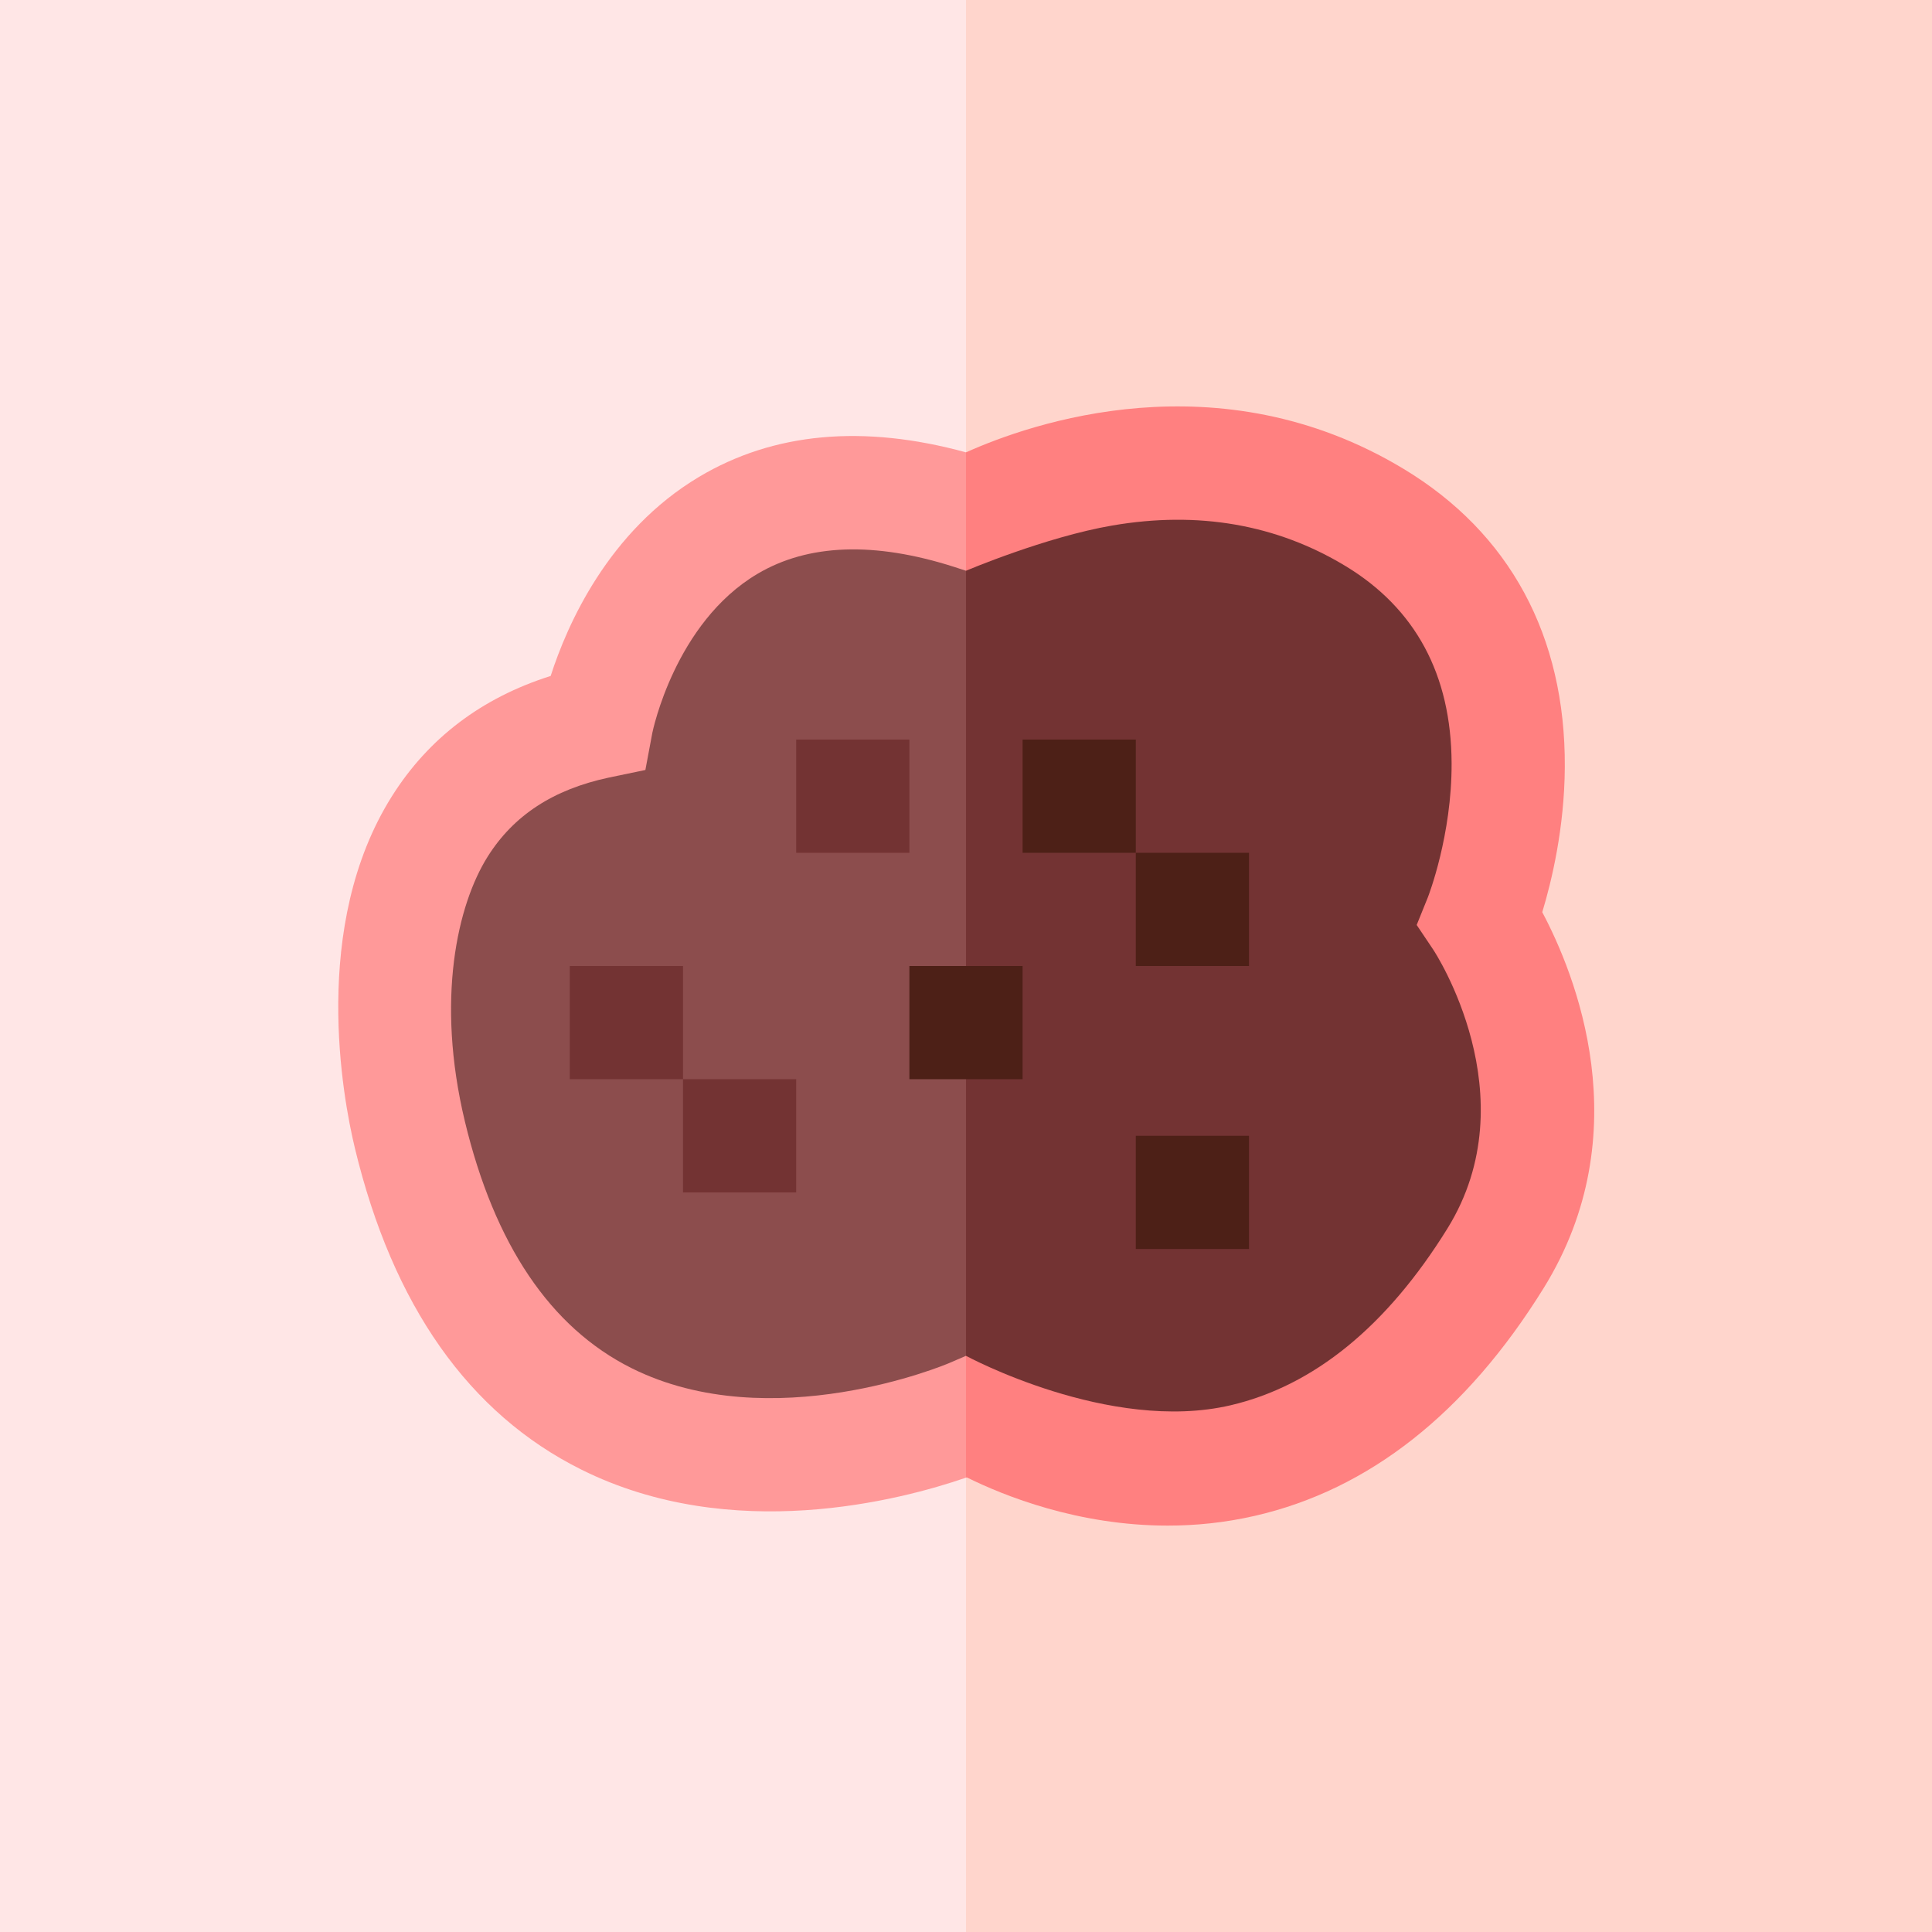
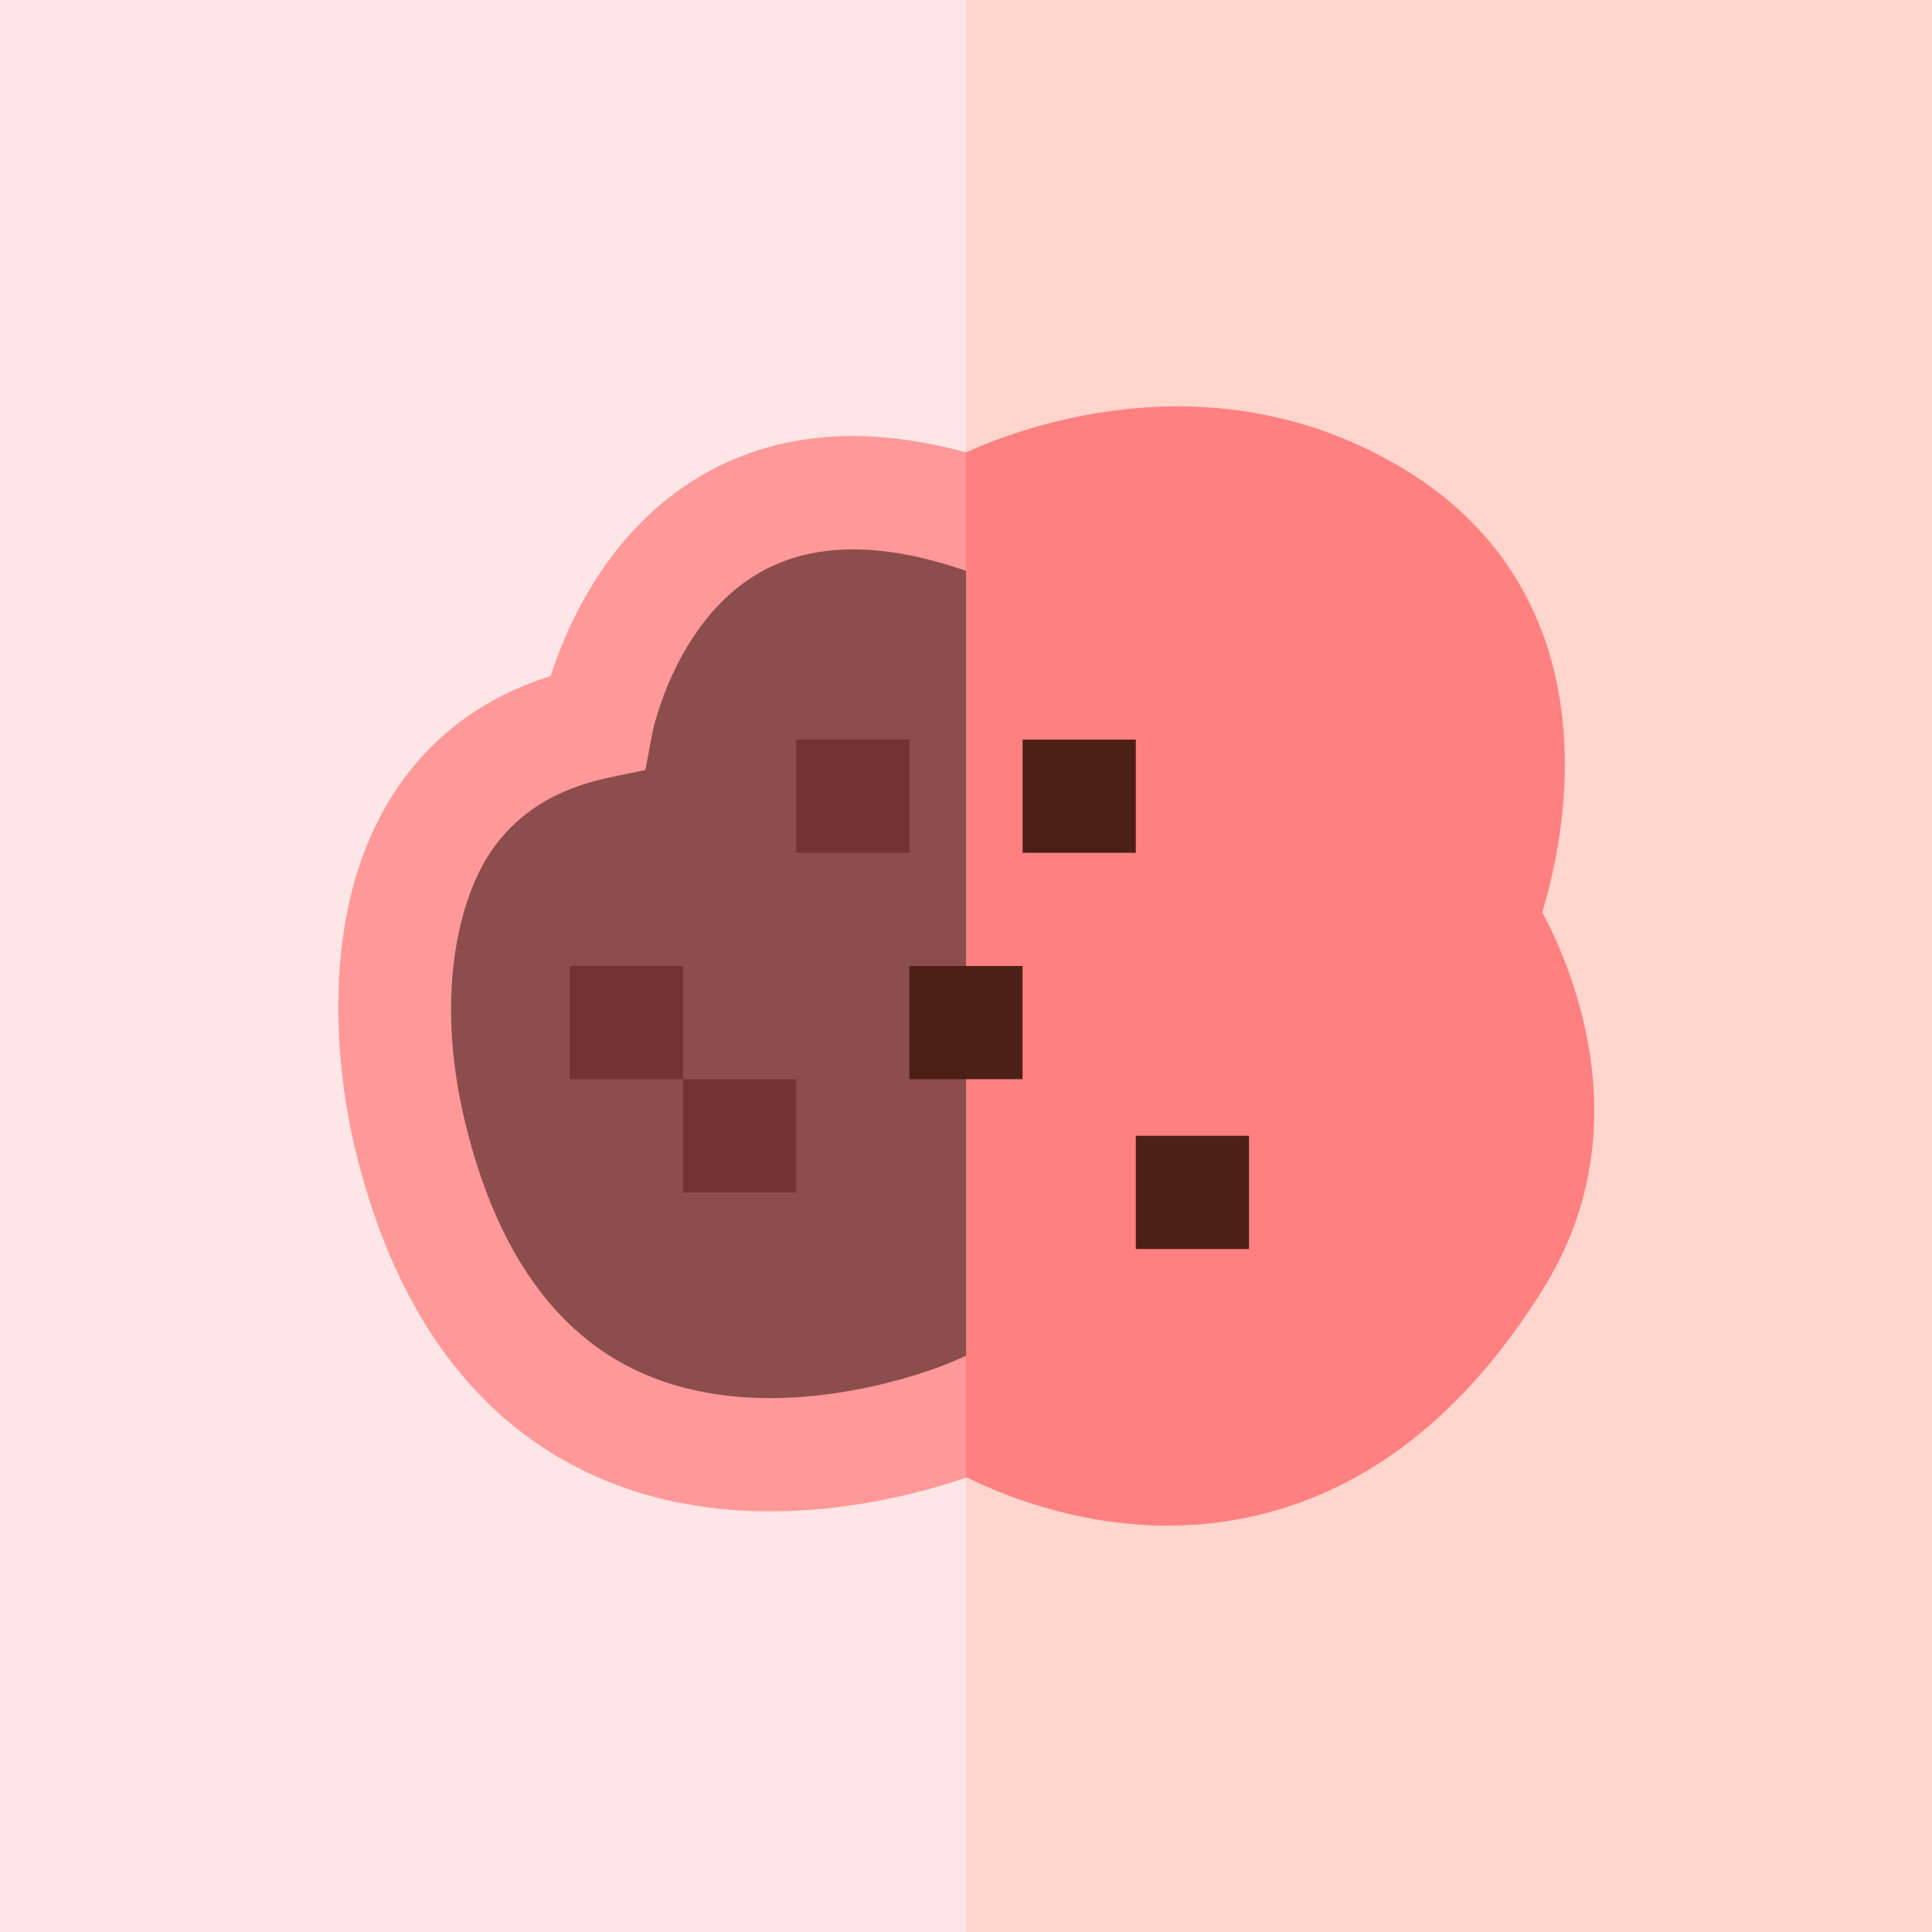
<svg xmlns="http://www.w3.org/2000/svg" id="Capa_1" enable-background="new 0 0 512 512" height="512" viewBox="0 0 512 512" width="512">
  <rect x="0" y="0" width="512" height="512" fill="#808080" stroke="none" />
  <g>
    <path d="m512 0h-256l-20 255.897 20 256.103h256z" fill="#ffd5cc" />
    <path d="m0 0h256v512h-256z" fill="#ffe6e6" />
    <path d="m408.714 241.735c2.468-8.13 5.892-22.29 5.977-38.482.184-34.69-14.571-61.996-42.67-78.965-49.104-29.653-99.064-12.032-116.021-4.409l-20 136.018 20 135.698c.067-.023.143-.048.209-.071 9.903 4.904 29.499 12.777 53.249 12.777 7.339 0 15.078-.752 23.047-2.576 30.272-6.928 56.033-27.229 76.567-60.342 25.621-41.313 8.208-83.551-.358-99.648z" fill="#ff8080" />
    <path d="m185.205 126.407c-24.014 14.348-34.903 39.147-39.273 52.728-18.238 5.769-32.363 16.461-42.066 31.872-21.645 34.376-12.999 80.026-9.833 93.198 10.028 41.731 30.227 70.416 60.035 85.258 39.935 19.884 84.63 8.091 101.933 2.131v-271.715c-27.247-7.464-51.041-5.276-70.796 6.528z" fill="#f99" />
-     <path d="m379.867 251.732-4.43-6.603 2.965-7.341c.196-.5 6.365-16.476 6.289-35.512-.093-23.473-9.574-41.072-28.18-52.308-18.222-11.005-38.99-14.606-61.727-10.706-17.739 3.045-38.784 11.995-38.784 11.995l-20 104.639 20 103.411s38.008 20.604 70.124 13.102c22.043-5.149 41.374-20.907 57.454-46.836 21.761-35.092-3.453-73.457-3.711-73.841z" fill="#733333" />
    <path d="m252.772 150.206c-21.077-6.718-38.576-6.094-52.011 1.854-21.934 12.976-27.833 41.887-27.89 42.177l-1.838 9.814-9.751 2.029c-14.672 3.144-25.149 9.984-32.03 20.912-8.02 12.737-13.821 37.868-6.05 70.204 7.84 32.627 22.673 54.61 44.088 65.338 37.078 18.575 83.613-1.035 84.078-1.235l4.633-1.992v-208.05z" fill="#8c4d4d" />
    <path d="m241 256h30v30h-30z" fill="#4d2017" />
    <g fill="#733333">
      <path d="m211 196h30v30h-30z" />
      <path d="m181 286h30v30h-30z" />
      <path d="m151 256h30v30h-30z" />
    </g>
-     <path d="m301 226h30v30h-30z" fill="#4d2017" />
    <path d="m271 196h30v30h-30z" fill="#4d2017" />
    <path d="m301 301h30v30h-30z" fill="#4d2017" />
  </g>
</svg>